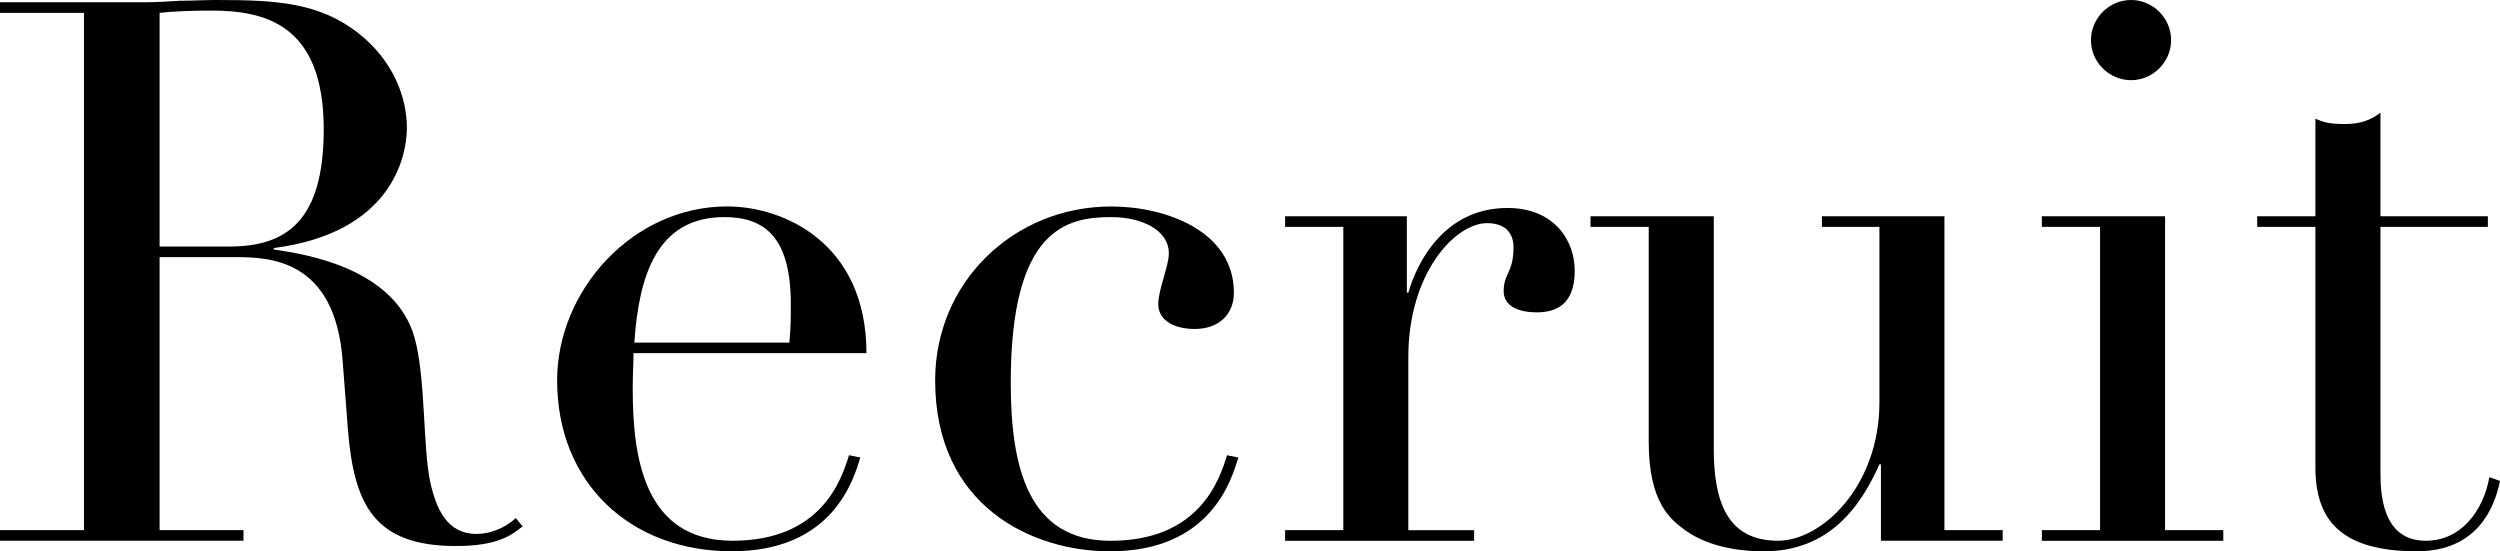
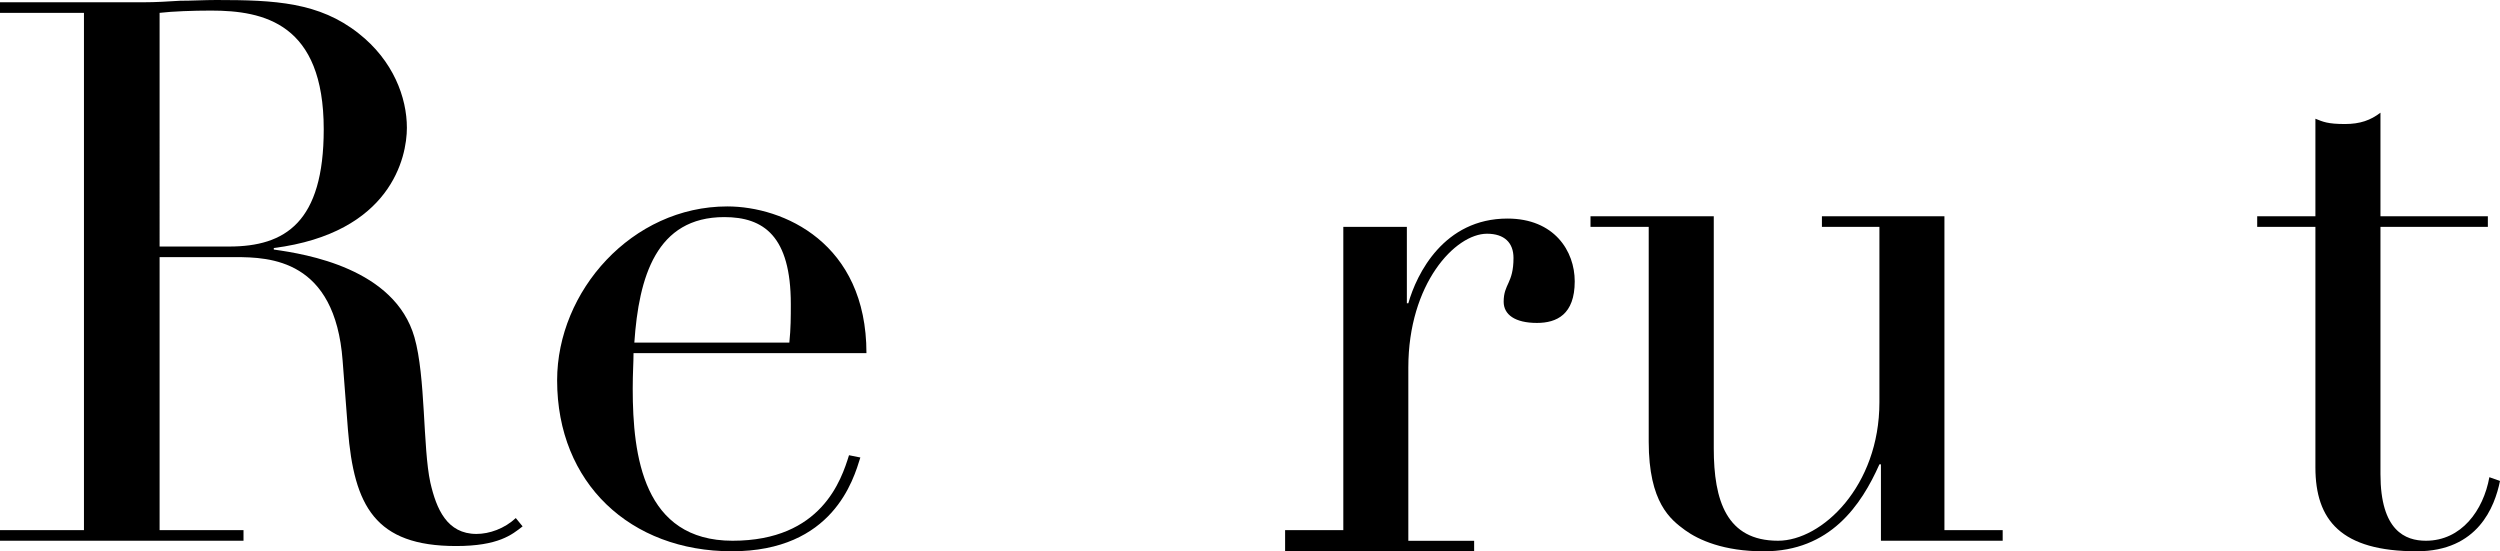
<svg xmlns="http://www.w3.org/2000/svg" version="1.1" id="レイヤー_1" x="0px" y="0px" viewBox="0 0 52.914 11.669" style="enable-background:new 0 0 52.914 11.669;" xml:space="preserve">
  <g>
    <path d="M0,11.221h1.777V0.272H0V0.048h3.042c0.256,0,0.513-0.016,0.769-0.032   C4.066,0.016,4.322,0,4.578,0c1.249,0,2.178,0.048,3.01,0.705C8.324,1.281,8.612,2.065,8.612,2.705   c0,0.625-0.337,2.225-2.817,2.545v0.032C6.483,5.378,8.355,5.683,8.772,7.139   c0.239,0.833,0.176,2.336,0.336,3.073c0.128,0.561,0.353,1.089,0.977,1.089   c0.272,0,0.593-0.112,0.832-0.336l0.144,0.176c-0.224,0.176-0.512,0.416-1.408,0.416   c-1.713,0-2.16-0.848-2.289-2.465L7.252,7.635C7.092,5.49,5.715,5.442,4.979,5.442H3.378v5.778   H5.154v0.225H0V11.221z M3.378,5.218h1.473c1.185,0,2.001-0.512,2.001-2.481   c0-2.241-1.265-2.513-2.385-2.513c-0.385,0-0.816,0.016-1.089,0.048V5.218z" />
    <path d="M13.409,7.475c0,0.208-0.017,0.416-0.017,0.752c0,1.425,0.225,3.218,2.113,3.218   s2.305-1.297,2.465-1.81l0.24,0.048c-0.145,0.465-0.576,1.985-2.721,1.985   s-3.697-1.44-3.697-3.618c0-1.889,1.584-3.681,3.602-3.681c1.184,0,2.945,0.768,2.945,3.105H13.409   z M16.707,7.251c0.031-0.304,0.031-0.544,0.031-0.816c0-1.44-0.576-1.84-1.408-1.84   c-1.44,0-1.809,1.264-1.904,2.657H16.707z" />
-     <path d="M26.211,9.684c-0.145,0.465-0.576,1.985-2.721,1.985c-1.633,0-3.697-0.944-3.697-3.618   c0-2.081,1.664-3.681,3.729-3.681c1.137,0,2.594,0.512,2.594,1.825c0,0.448-0.305,0.768-0.832,0.768   c-0.369,0-0.769-0.144-0.769-0.528c0-0.304,0.224-0.8,0.224-1.072c0-0.496-0.576-0.768-1.217-0.768   c-0.943,0-2.129,0.24-2.129,3.505c0,1.824,0.385,3.346,2.113,3.346c1.889,0,2.305-1.297,2.465-1.81   L26.211,9.684z" />
-     <path d="M27.2,11.221h1.232V4.802H27.2V4.578h2.577v1.617h0.031   c0.177-0.625,0.753-1.793,2.098-1.793c0.992,0,1.424,0.688,1.424,1.329   c0,0.704-0.383,0.88-0.8,0.88c-0.464,0-0.704-0.176-0.704-0.448c0-0.384,0.208-0.384,0.208-0.928   c0-0.32-0.192-0.512-0.56-0.512c-0.673,0-1.666,1.056-1.666,2.833v3.666h1.393v0.225H27.2V11.221z   " />
+     <path d="M27.2,11.221h1.232V4.802H27.2h2.577v1.617h0.031   c0.177-0.625,0.753-1.793,2.098-1.793c0.992,0,1.424,0.688,1.424,1.329   c0,0.704-0.383,0.88-0.8,0.88c-0.464,0-0.704-0.176-0.704-0.448c0-0.384,0.208-0.384,0.208-0.928   c0-0.32-0.192-0.512-0.56-0.512c-0.673,0-1.666,1.056-1.666,2.833v3.666h1.393v0.225H27.2V11.221z   " />
    <path d="M42.389,11.445h-2.578V9.828H39.779c-0.385,0.864-1.041,1.841-2.449,1.841   c-0.849,0-1.377-0.24-1.665-0.448c-0.304-0.224-0.769-0.576-0.769-1.873V4.802h-1.232V4.578h2.609   v4.914c0,1.104,0.271,1.953,1.36,1.953c0.929,0,2.146-1.153,2.146-2.93V4.802h-1.217V4.578h2.593   v6.643h1.233V11.445z" />
-     <path d="M43.217,11.221h1.232V4.802H43.217V4.578h2.608v6.643h1.232v0.225H43.217V11.221z M45.105,0   c0.464,0,0.848,0.384,0.848,0.849c0,0.464-0.384,0.848-0.848,0.848   c-0.465,0-0.849-0.384-0.849-0.848C44.257,0.384,44.641,0,45.105,0z" />
    <path d="M47.775,4.578h1.232V2.513c0.16,0.064,0.257,0.112,0.625,0.112   c0.32,0,0.544-0.08,0.752-0.24v2.193h2.273v0.224h-2.273v5.234c0,1.2,0.528,1.409,0.961,1.409   c0.752,0,1.217-0.641,1.344-1.345l0.225,0.08c-0.111,0.544-0.465,1.488-1.761,1.488   c-1.601,0-2.146-0.656-2.146-1.776V4.802h-1.232V4.578z" />
  </g>
</svg>